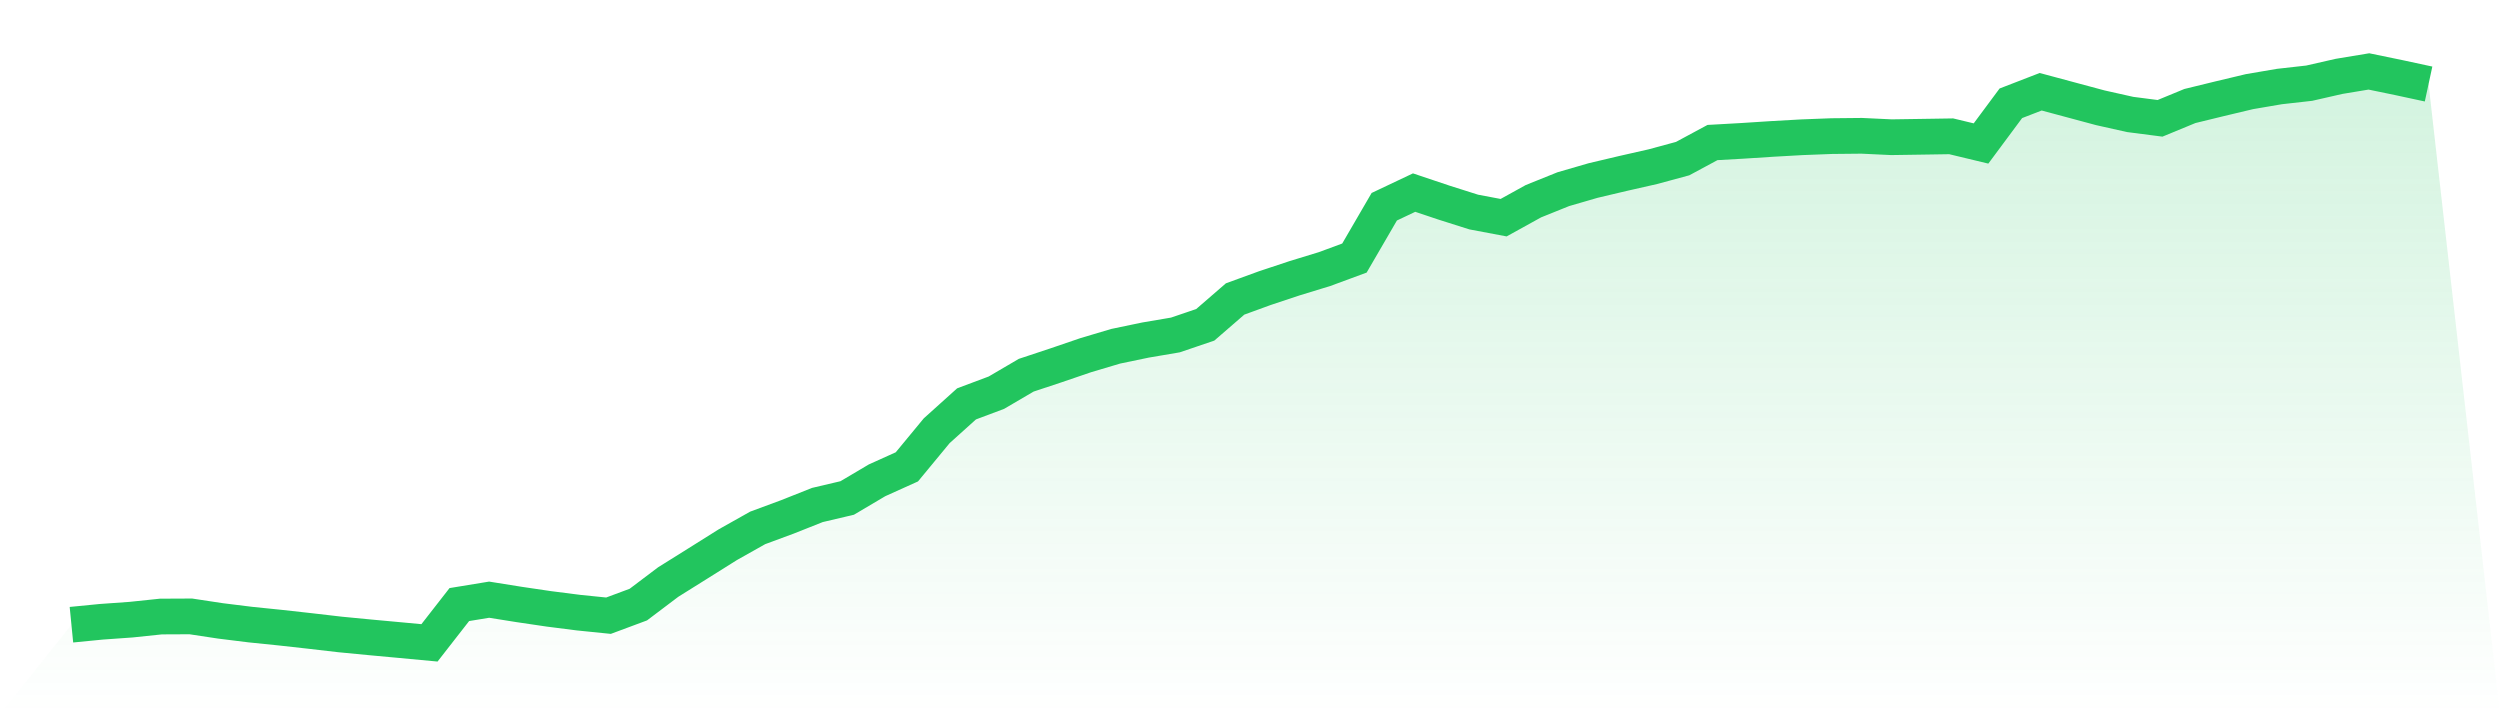
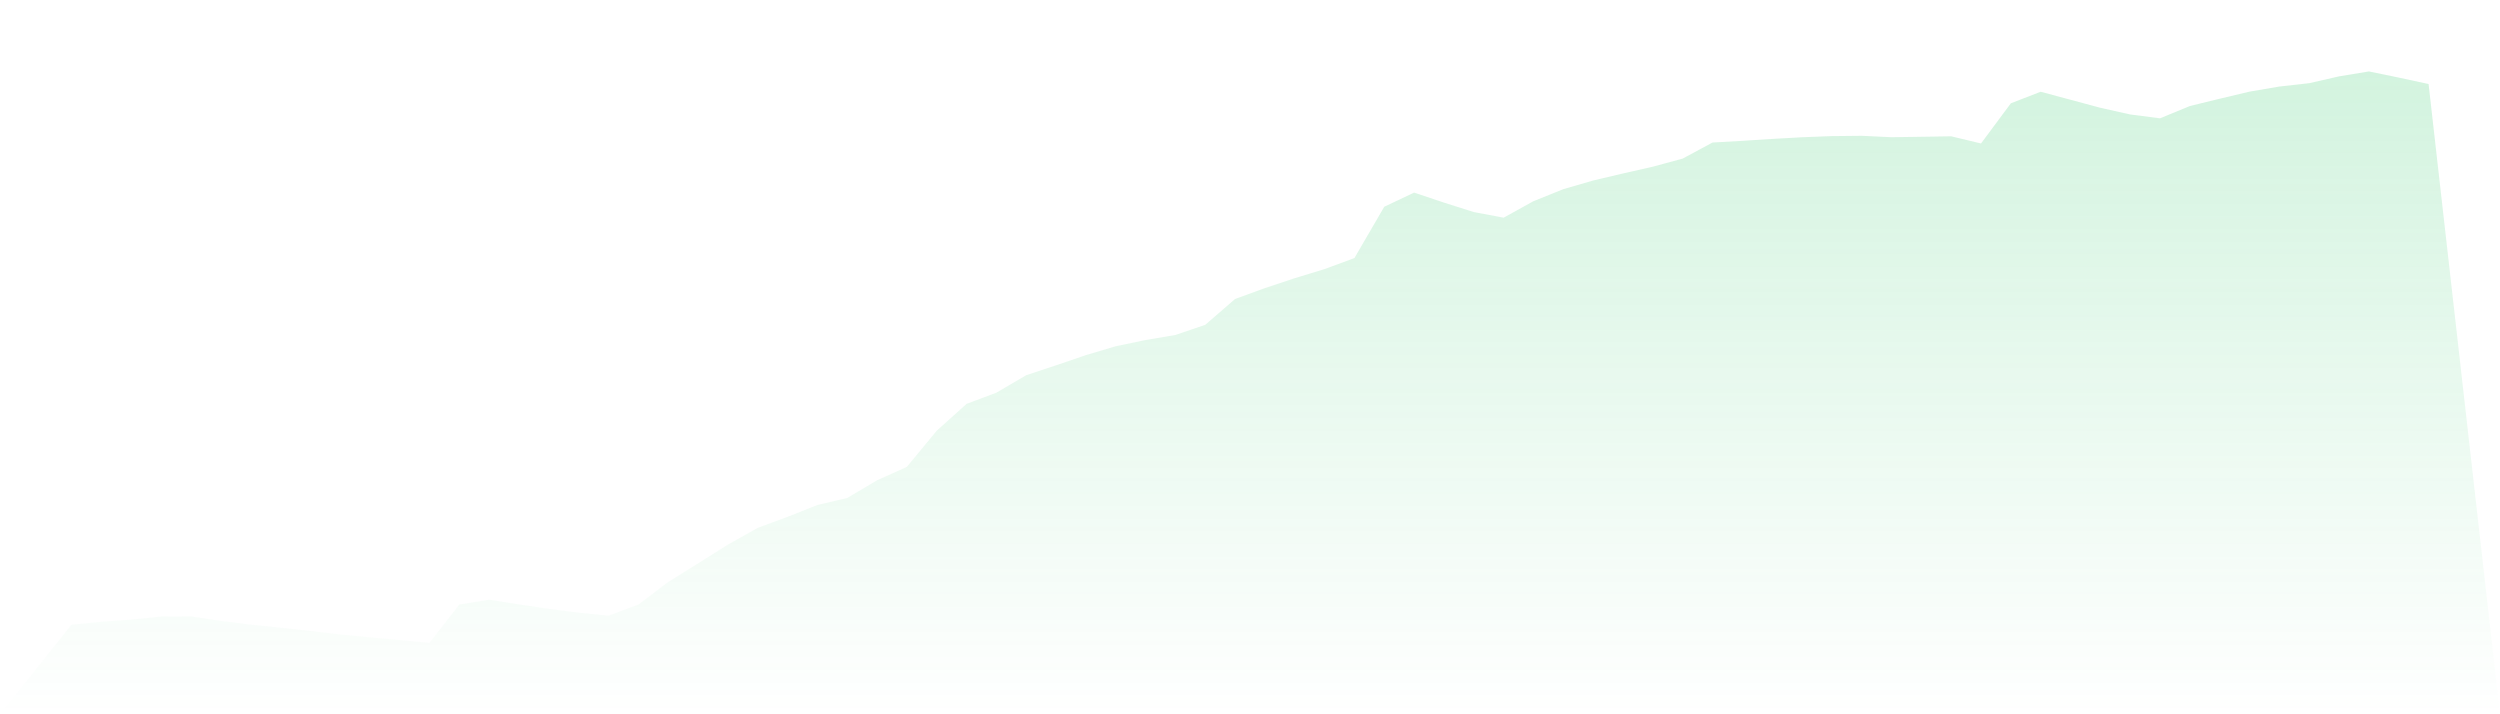
<svg xmlns="http://www.w3.org/2000/svg" viewBox="0 0 140 40">
  <defs>
    <linearGradient id="gradient" x1="0" x2="0" y1="0" y2="1">
      <stop offset="0%" stop-color="#22c55e" stop-opacity="0.2" />
      <stop offset="100%" stop-color="#22c55e" stop-opacity="0" />
    </linearGradient>
  </defs>
  <path d="M4,34.984 L4,34.984 L5.671,34.82 L7.342,34.701 L9.013,34.526 L10.684,34.518 L12.354,34.771 L14.025,34.978 L15.696,35.149 L17.367,35.335 L19.038,35.529 L20.709,35.69 L22.38,35.844 L24.051,36 L25.722,33.856 L27.392,33.582 L29.063,33.849 L30.734,34.096 L32.405,34.309 L34.076,34.479 L35.747,33.857 L37.418,32.595 L39.089,31.55 L40.759,30.502 L42.43,29.562 L44.101,28.944 L45.772,28.28 L47.443,27.887 L49.114,26.898 L50.785,26.144 L52.456,24.121 L54.127,22.617 L55.797,21.991 L57.468,21.012 L59.139,20.458 L60.81,19.887 L62.481,19.39 L64.152,19.042 L65.823,18.758 L67.494,18.19 L69.165,16.743 L70.835,16.134 L72.506,15.579 L74.177,15.068 L75.848,14.451 L77.519,11.577 L79.19,10.785 L80.861,11.346 L82.532,11.875 L84.203,12.19 L85.873,11.267 L87.544,10.594 L89.215,10.109 L90.886,9.714 L92.557,9.335 L94.228,8.882 L95.899,7.982 L97.57,7.888 L99.24,7.78 L100.911,7.686 L102.582,7.622 L104.253,7.605 L105.924,7.684 L107.595,7.659 L109.266,7.633 L110.937,8.035 L112.608,5.784 L114.278,5.138 L115.949,5.587 L117.62,6.036 L119.291,6.41 L120.962,6.626 L122.633,5.937 L124.304,5.529 L125.975,5.131 L127.646,4.846 L129.316,4.658 L130.987,4.277 L132.658,4 L134.329,4.345 L136,4.705 L140,40 L0,40 z" fill="url(#gradient)" />
-   <path d="M4,34.984 L4,34.984 L5.671,34.82 L7.342,34.701 L9.013,34.526 L10.684,34.518 L12.354,34.771 L14.025,34.978 L15.696,35.149 L17.367,35.335 L19.038,35.529 L20.709,35.69 L22.38,35.844 L24.051,36 L25.722,33.856 L27.392,33.582 L29.063,33.849 L30.734,34.096 L32.405,34.309 L34.076,34.479 L35.747,33.857 L37.418,32.595 L39.089,31.55 L40.759,30.502 L42.43,29.562 L44.101,28.944 L45.772,28.28 L47.443,27.887 L49.114,26.898 L50.785,26.144 L52.456,24.121 L54.127,22.617 L55.797,21.991 L57.468,21.012 L59.139,20.458 L60.81,19.887 L62.481,19.39 L64.152,19.042 L65.823,18.758 L67.494,18.19 L69.165,16.743 L70.835,16.134 L72.506,15.579 L74.177,15.068 L75.848,14.451 L77.519,11.577 L79.19,10.785 L80.861,11.346 L82.532,11.875 L84.203,12.19 L85.873,11.267 L87.544,10.594 L89.215,10.109 L90.886,9.714 L92.557,9.335 L94.228,8.882 L95.899,7.982 L97.57,7.888 L99.24,7.78 L100.911,7.686 L102.582,7.622 L104.253,7.605 L105.924,7.684 L107.595,7.659 L109.266,7.633 L110.937,8.035 L112.608,5.784 L114.278,5.138 L115.949,5.587 L117.62,6.036 L119.291,6.41 L120.962,6.626 L122.633,5.937 L124.304,5.529 L125.975,5.131 L127.646,4.846 L129.316,4.658 L130.987,4.277 L132.658,4 L134.329,4.345 L136,4.705" fill="none" stroke="#22c55e" stroke-width="2" />
</svg>